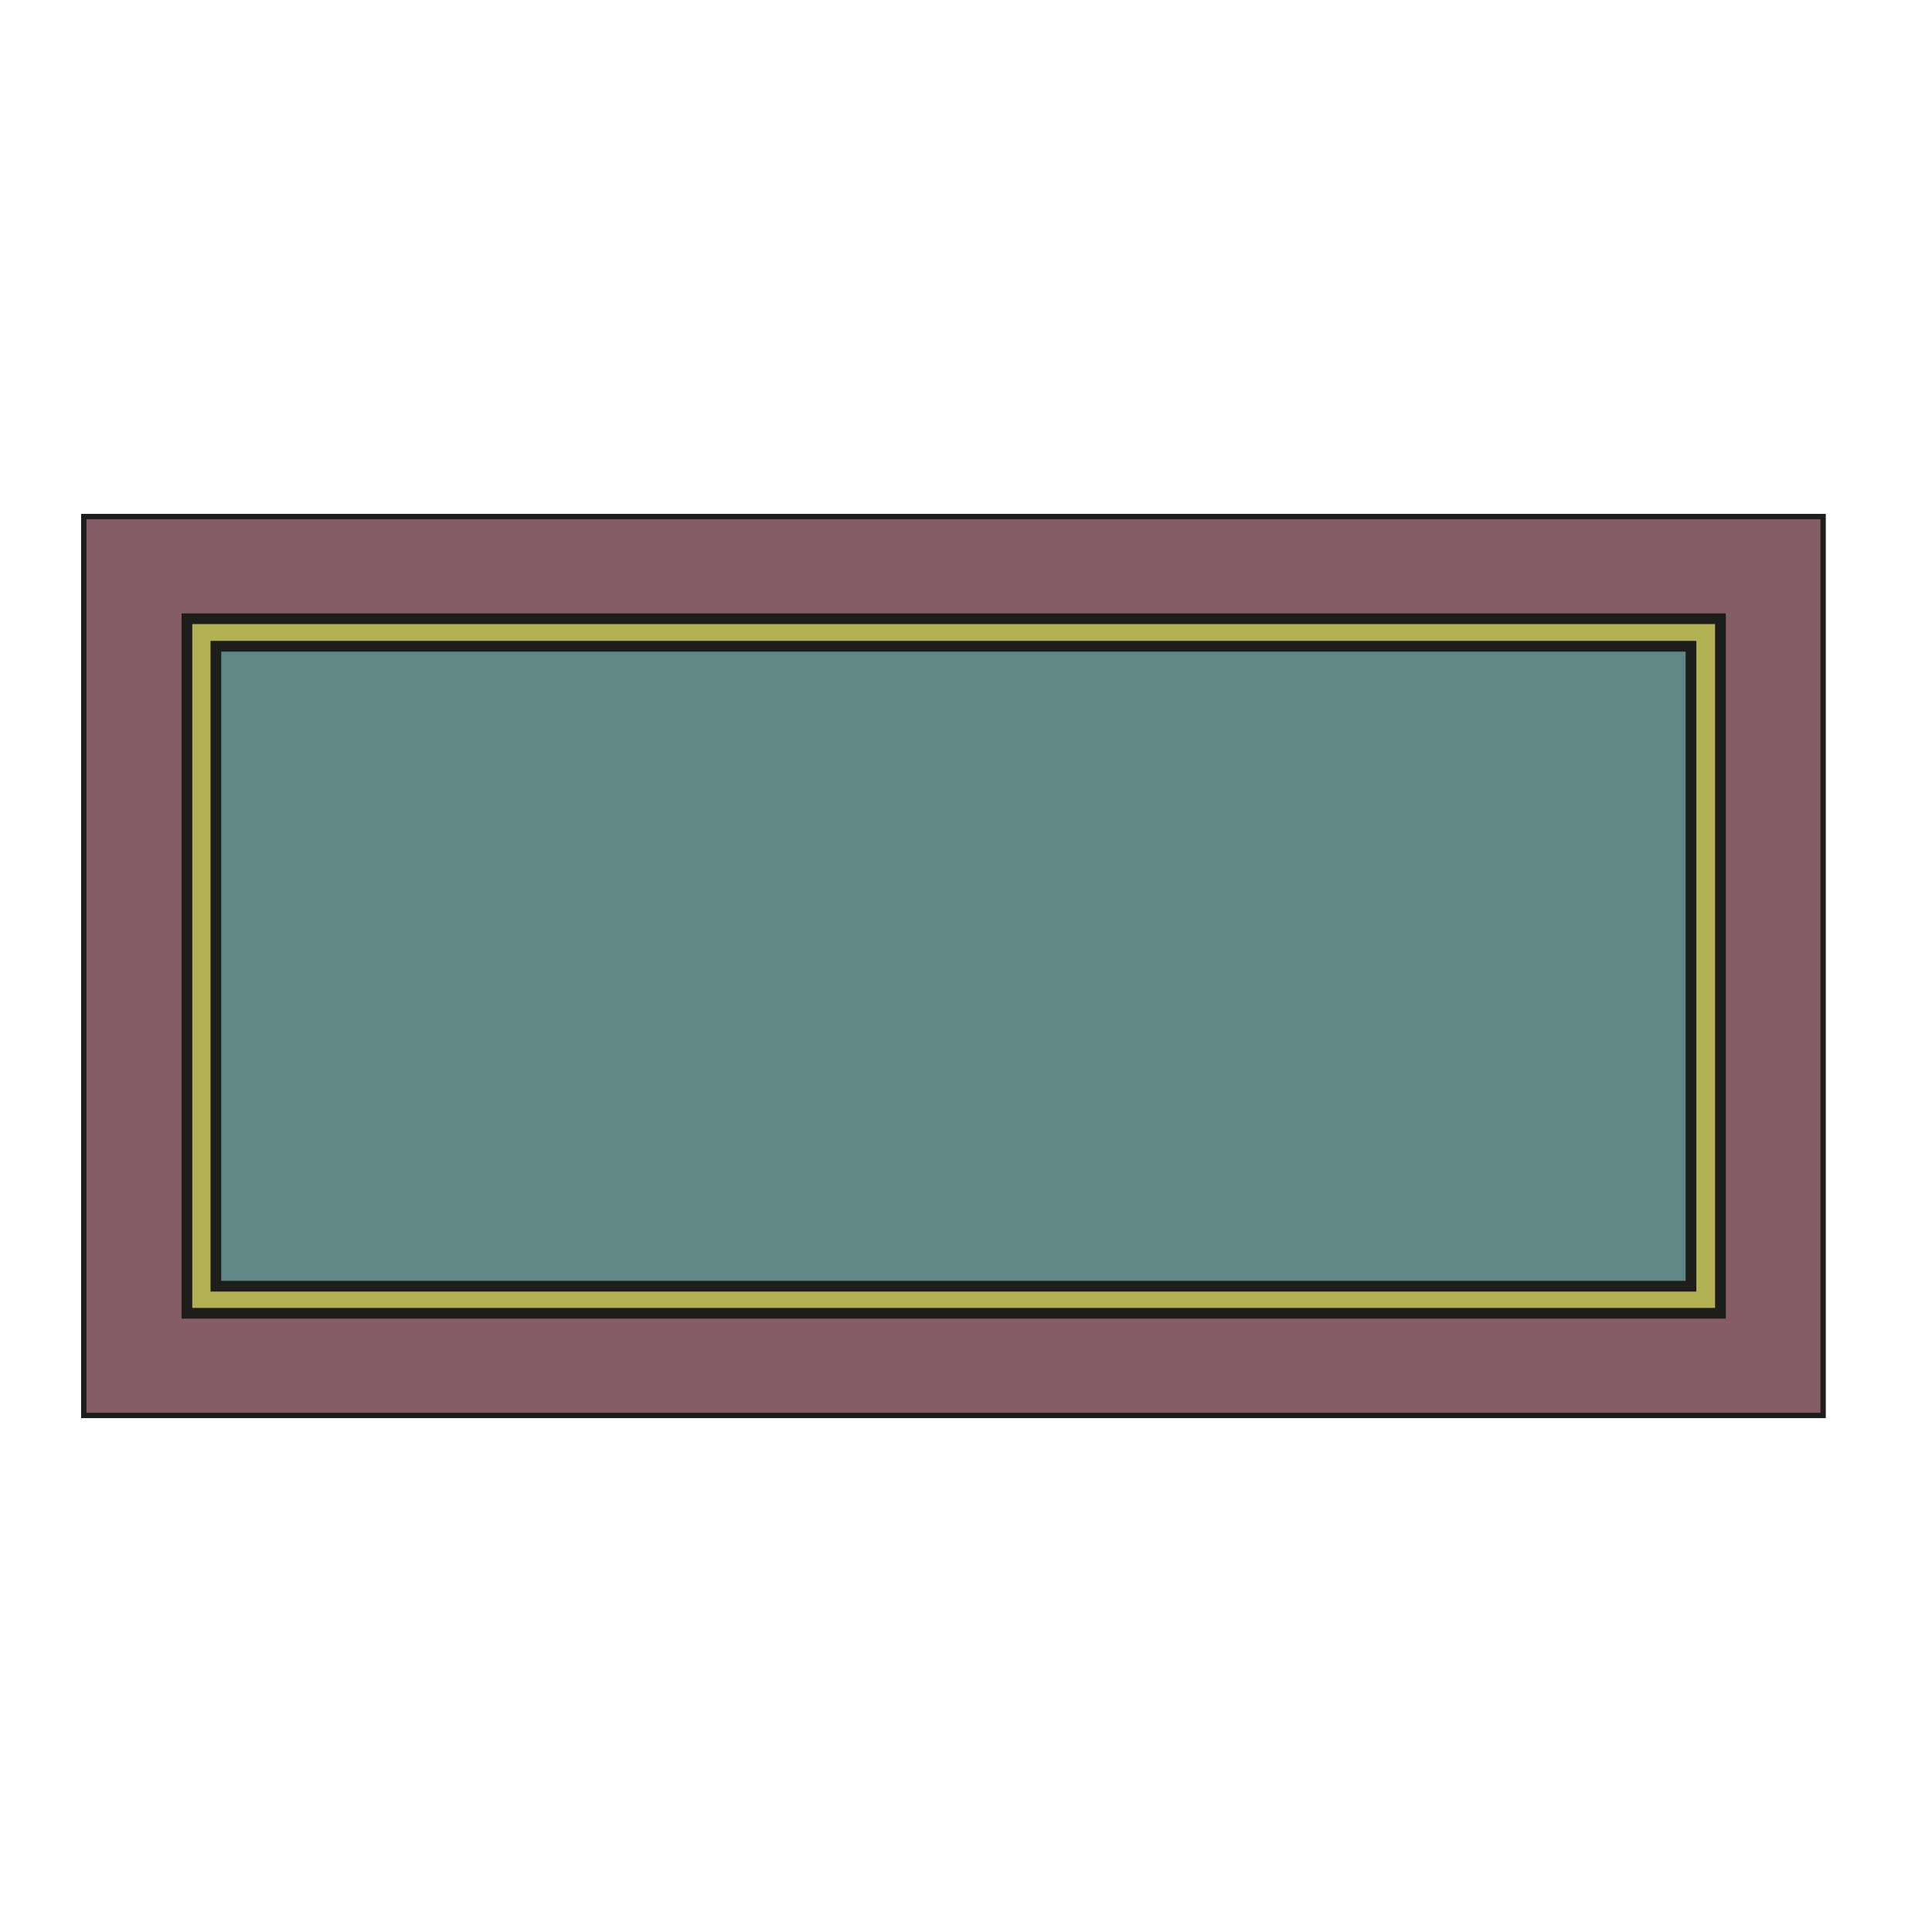
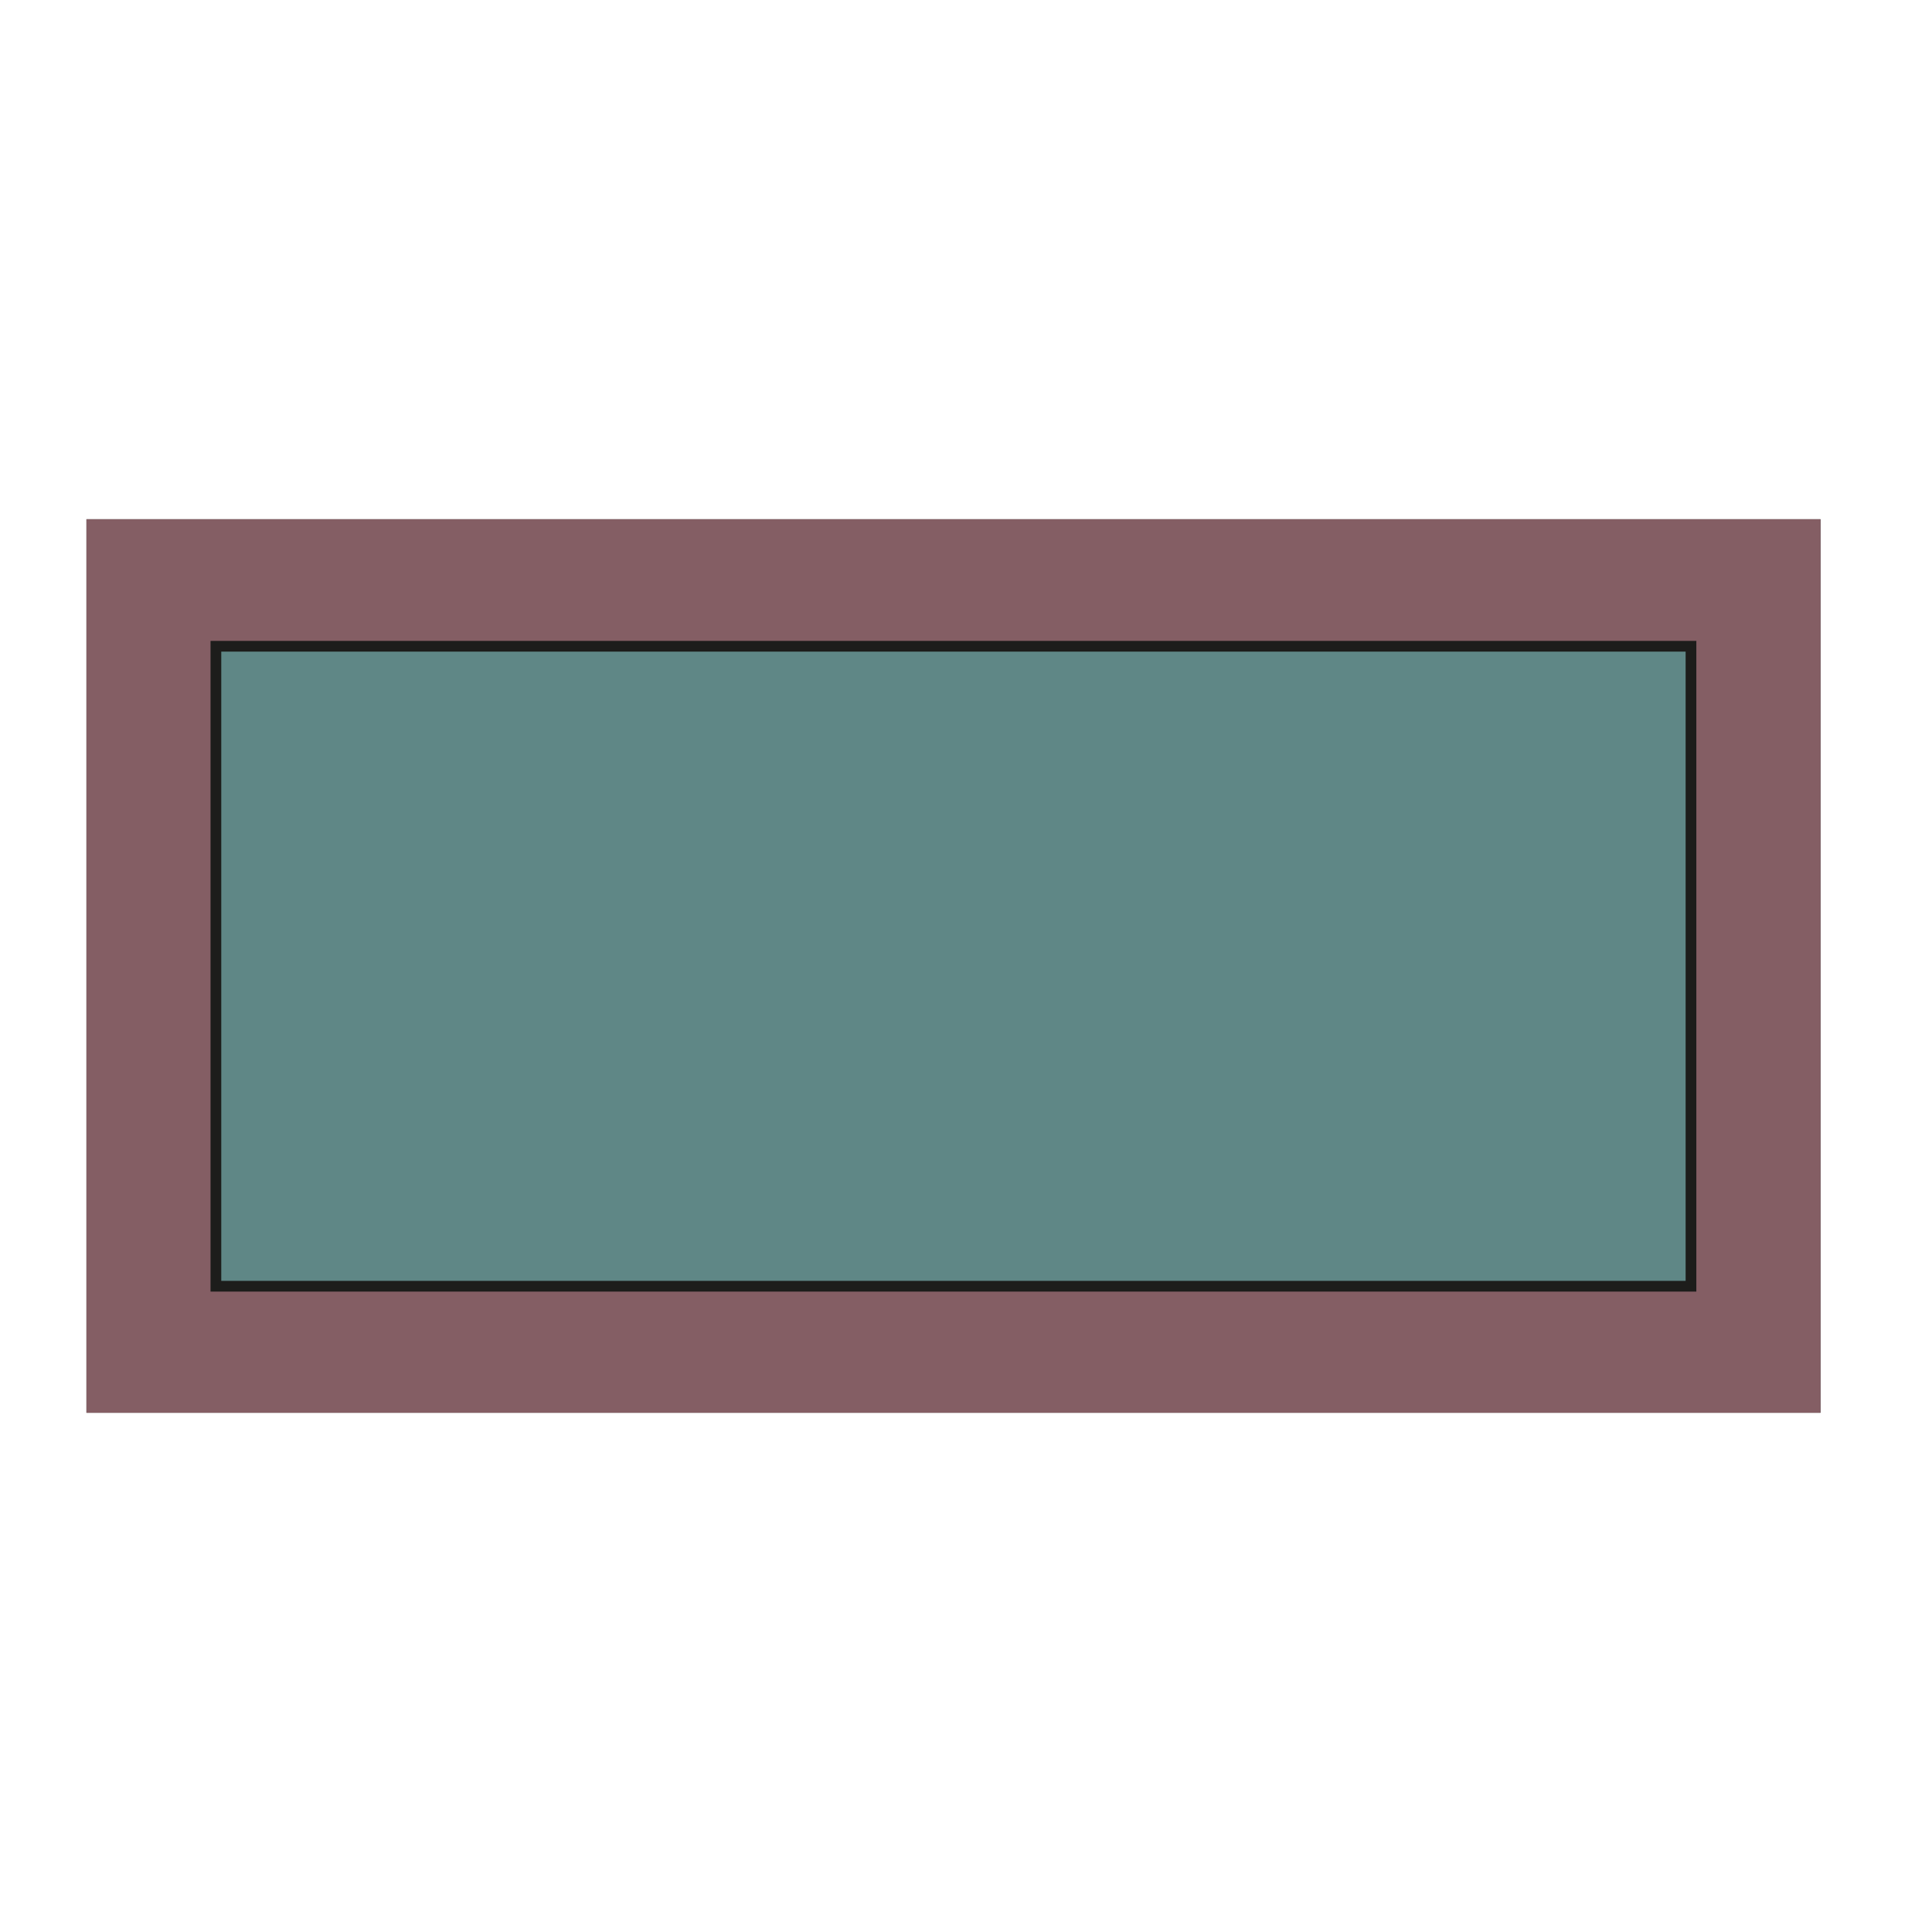
<svg xmlns="http://www.w3.org/2000/svg" width="40px" height="40px" viewBox="0 0 40 40" version="1.1">
  <title>Tapiz_Madrid_40x40</title>
  <g id="Tapiz_Madrid_40x40" stroke="none" stroke-width="1" fill="none" fill-rule="evenodd">
    <g id="iconos-10" transform="translate(1, 10)">
-       <rect id="Rectangle" stroke="#1D1D1B" stroke-width="0.222" fill="#845E64" fill-rule="nonzero" x="0.79" y="0.75" width="35.9" height="18.5" />
      <g id="Group">
        <rect id="Rectangle" fill="#1D1D1B" fill-rule="nonzero" x="0.79" y="0.75" width="35.9" height="18.5" />
        <rect id="Rectangle" fill="#845E64" x="0.79" y="0.75" width="35.9" height="18.5" />
-         <rect id="Rectangle" stroke="#1D1D1B" stroke-width="0.222" fill="#B2B254" fill-rule="nonzero" x="2.87" y="2.81" width="31.75" height="14.38" />
        <rect id="Rectangle" stroke="#1D1D1B" stroke-width="0.222" fill="#5F8786" fill-rule="nonzero" x="3.47" y="3.38" width="30.54" height="13.25" />
      </g>
      <g id="Group-3" />
    </g>
  </g>
</svg>